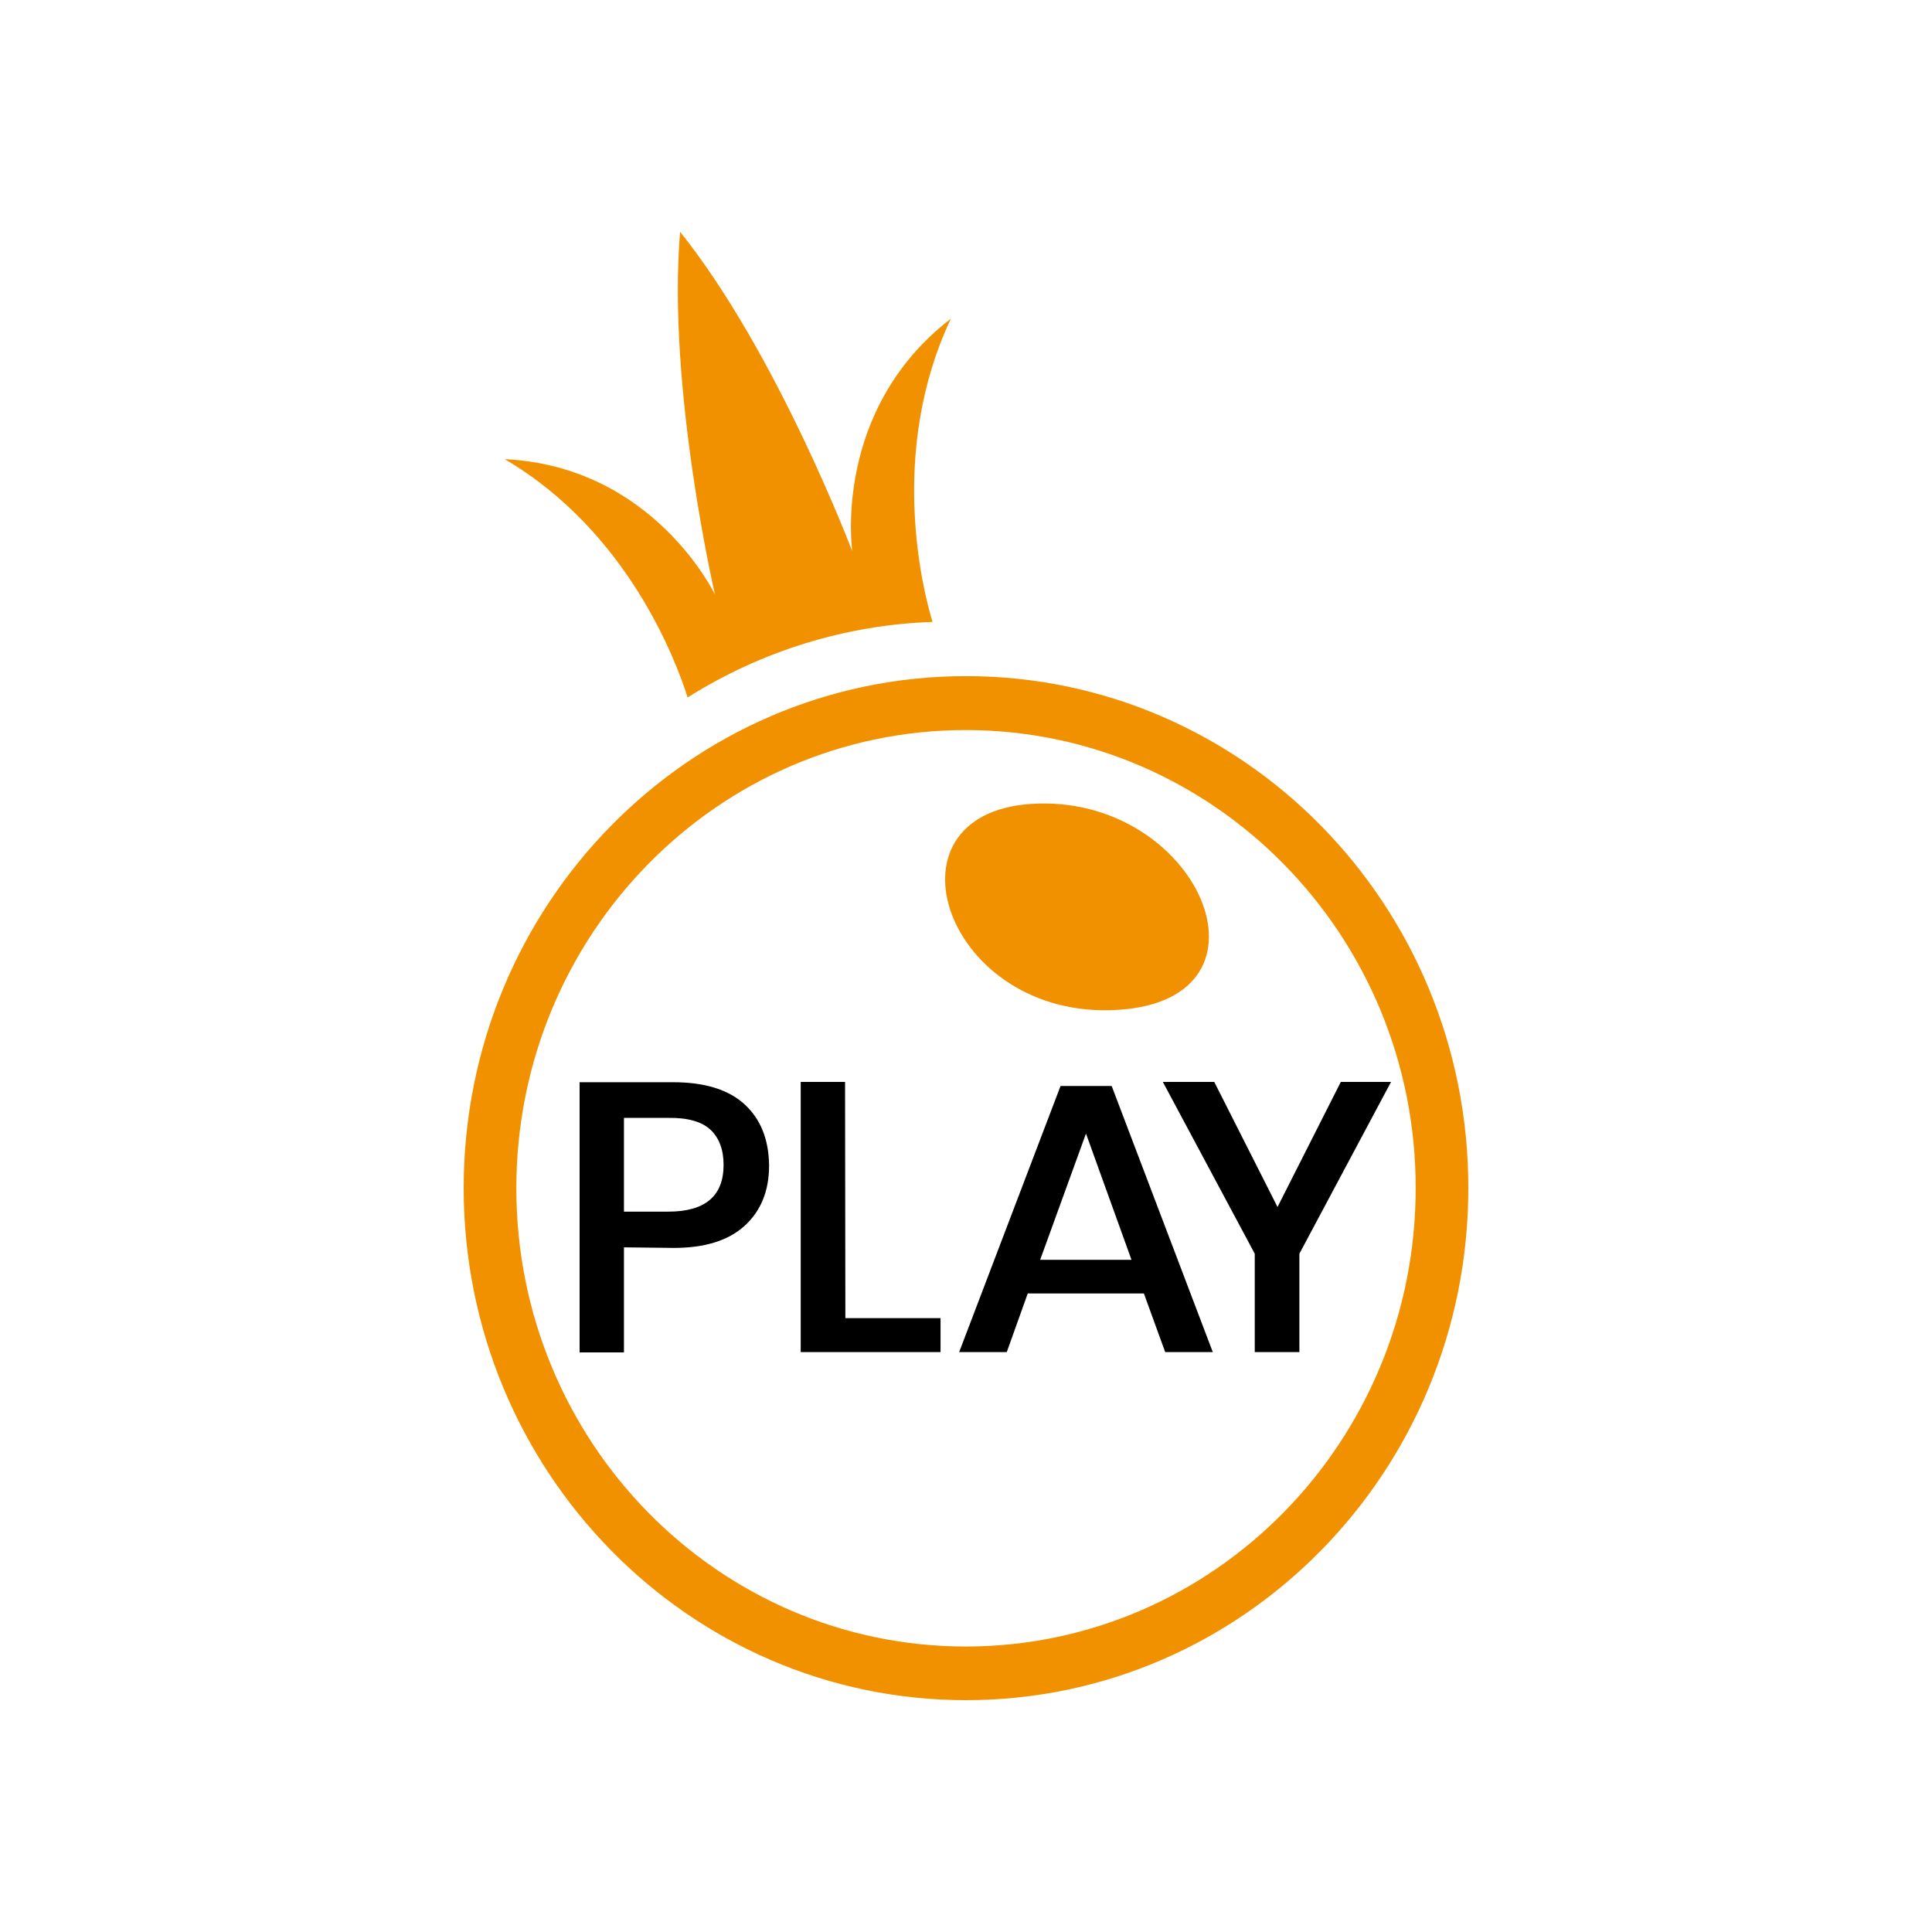
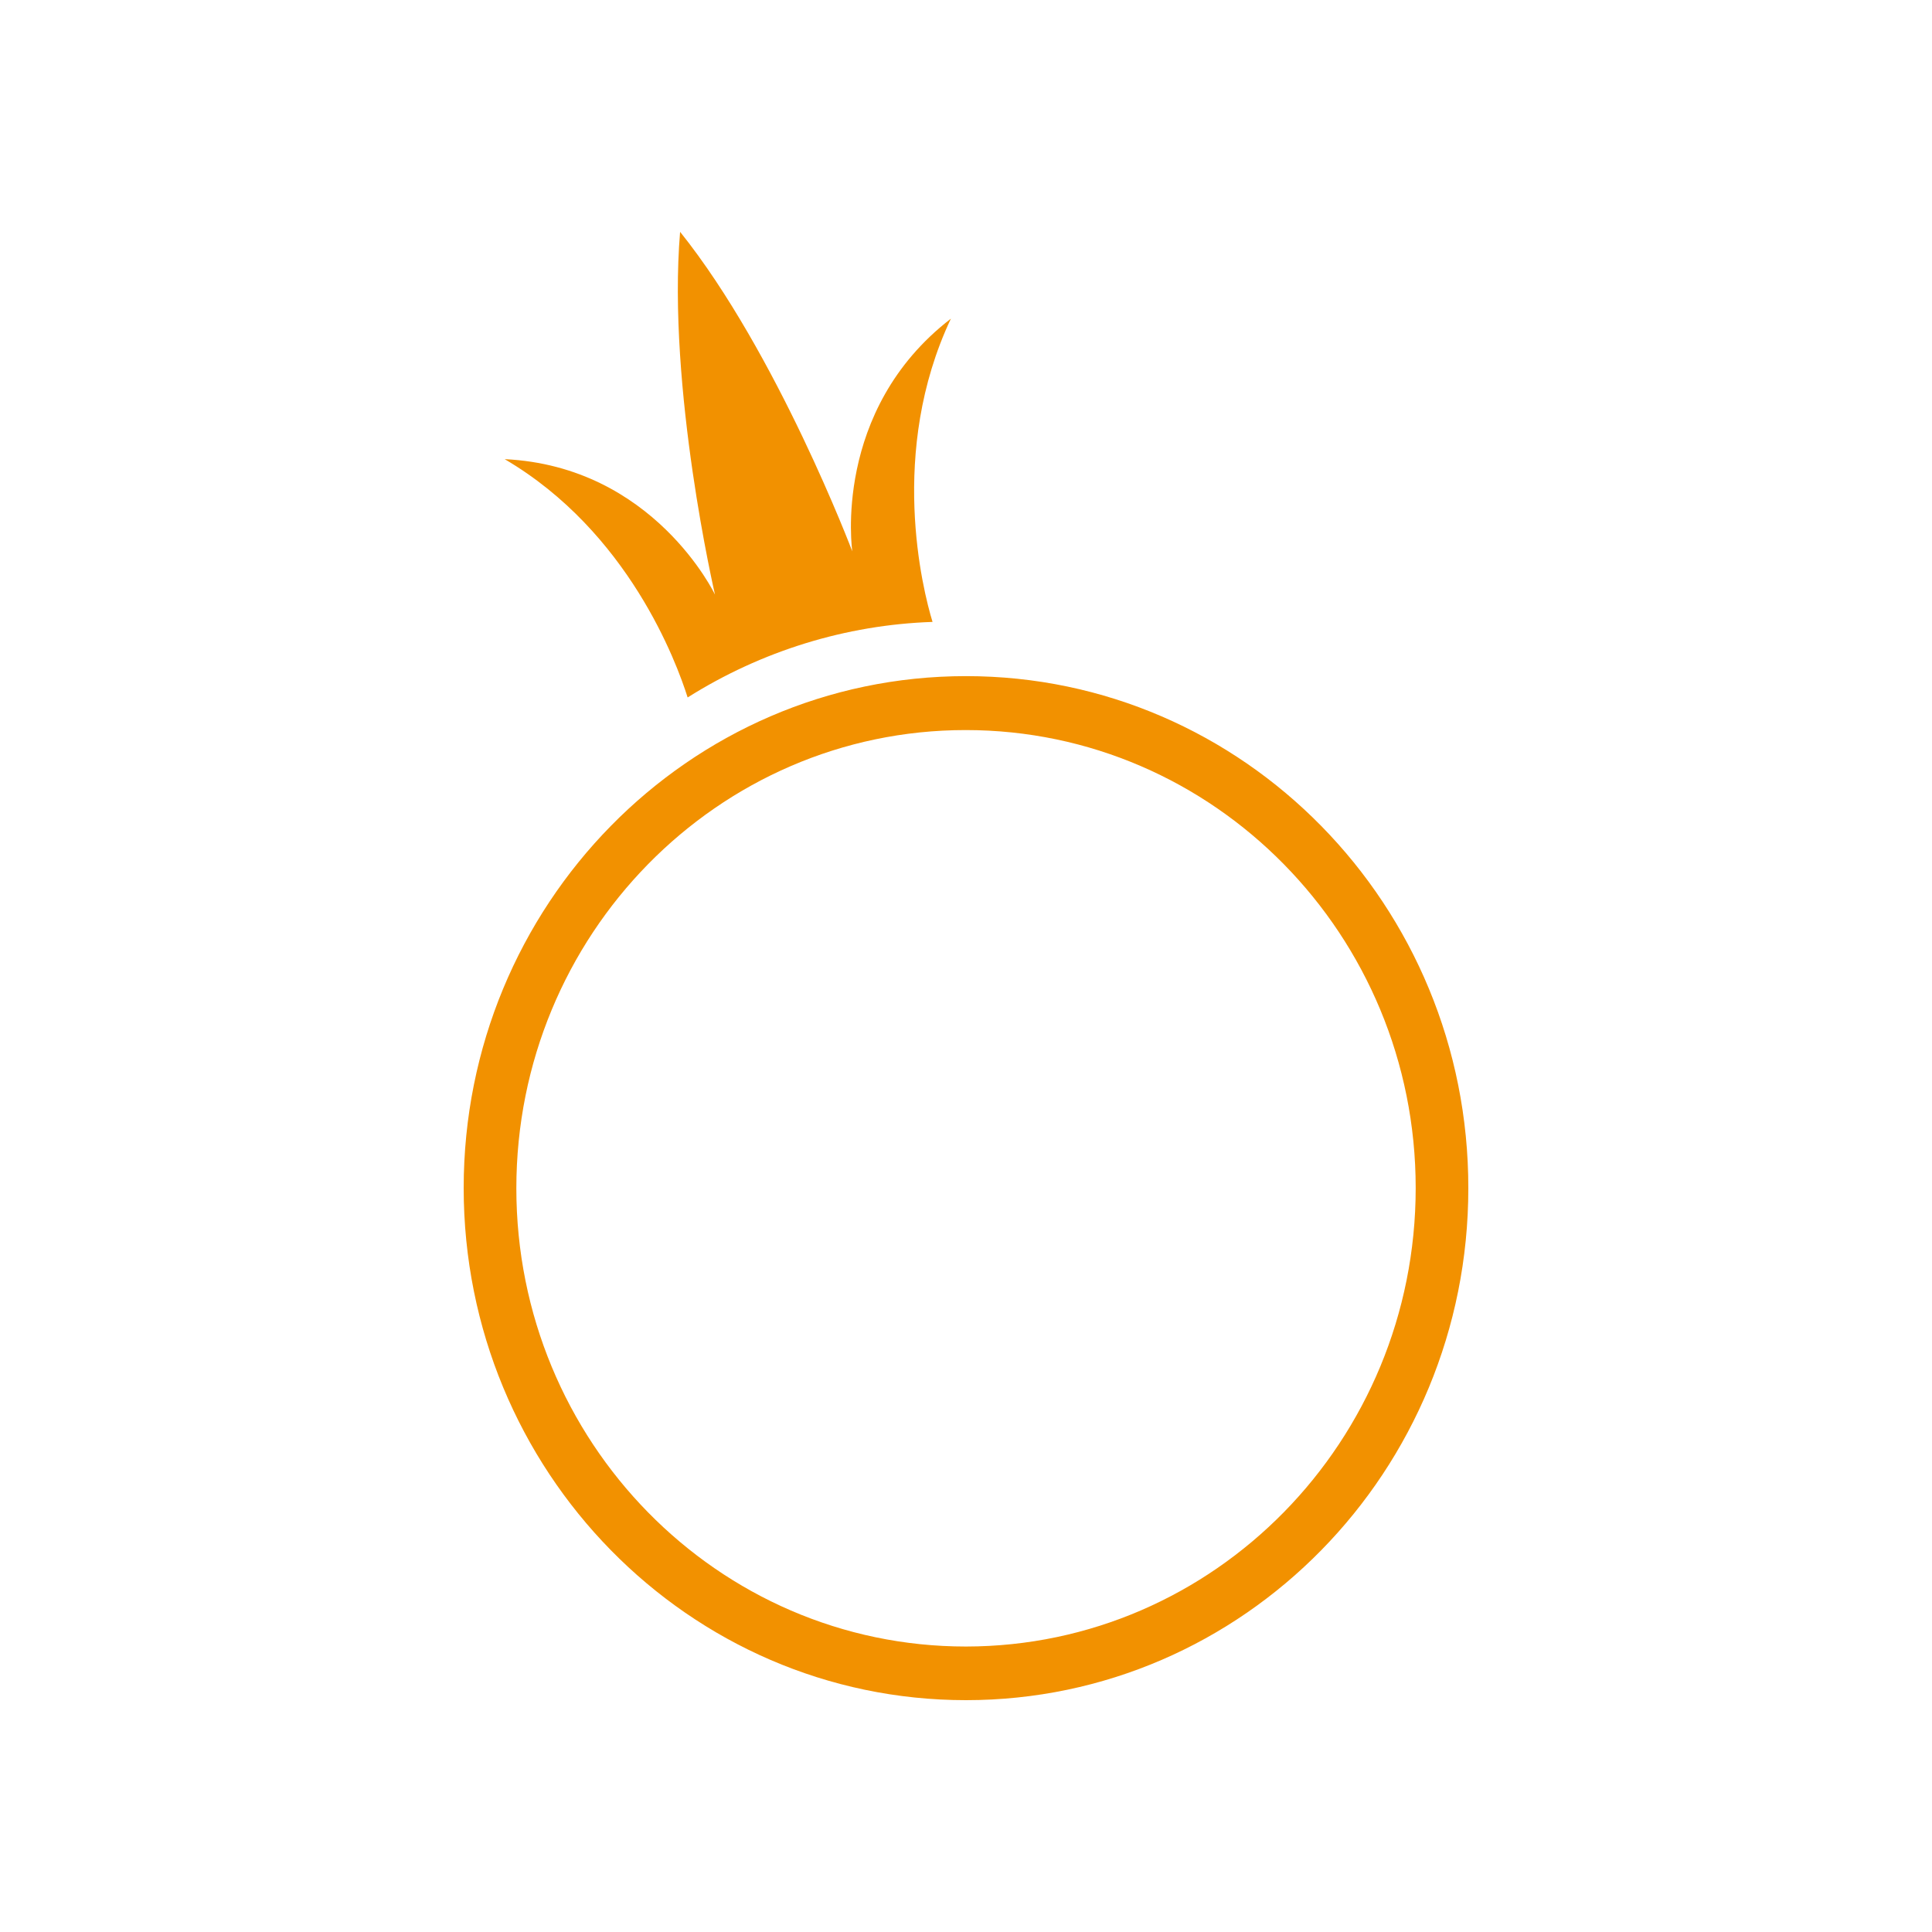
<svg xmlns="http://www.w3.org/2000/svg" width="50" height="50" viewBox="0 0 50 50" fill="none">
-   <path d="M16.148 32.281V35H15V28.008H17.425C18.244 28.008 18.863 28.203 19.276 28.586C19.69 28.969 19.896 29.495 19.904 30.163C19.904 30.824 19.69 31.342 19.269 31.725C18.848 32.108 18.236 32.296 17.433 32.296L16.148 32.281ZM18.726 30.148C18.726 29.75 18.611 29.45 18.389 29.239C18.167 29.029 17.8 28.924 17.303 28.931H16.148V31.357H17.295C18.251 31.357 18.726 30.952 18.726 30.148ZM21.878 34.114H24.341V34.992H20.722V28H21.87L21.878 34.114ZM29.604 33.475H26.598L26.055 34.992H24.823L27.447 28.105H28.77L31.387 34.992H30.155L29.604 33.475ZM29.283 32.604L28.105 29.337L26.919 32.604H29.283ZM36 28L33.628 32.446V34.992H32.473V32.446L30.094 28H31.425L33.062 31.237L34.7 28H36Z" fill="black" />
-   <path d="M26.701 20.804C22.667 21.057 24.481 26.419 28.937 26.135C33.31 25.859 31.007 20.536 26.701 20.804Z" fill="#F29100" />
  <path d="M25 17.498C17.819 17.498 12 23.427 12 30.745C12 38.063 17.819 44 25 44C32.181 44 38 38.071 38 30.753C38.008 23.427 32.181 17.498 25 17.498ZM25 42.612C18.572 42.612 13.363 37.304 13.363 30.753C13.363 24.202 18.572 18.894 24.992 18.894C31.413 18.894 36.638 24.195 36.638 30.745C36.638 37.296 31.428 42.604 25 42.612ZM24.609 8.247C21.522 10.625 22.057 14.269 22.057 14.269C22.057 14.269 20.115 9.137 17.601 6C17.262 10.042 18.504 15.389 18.504 15.389C18.504 15.389 16.923 12.067 13.061 11.883C16.268 13.763 17.51 17.145 17.796 18.05C19.708 16.846 21.891 16.171 24.134 16.095C23.878 15.258 22.983 11.692 24.609 8.247Z" fill="#F29100" />
</svg>